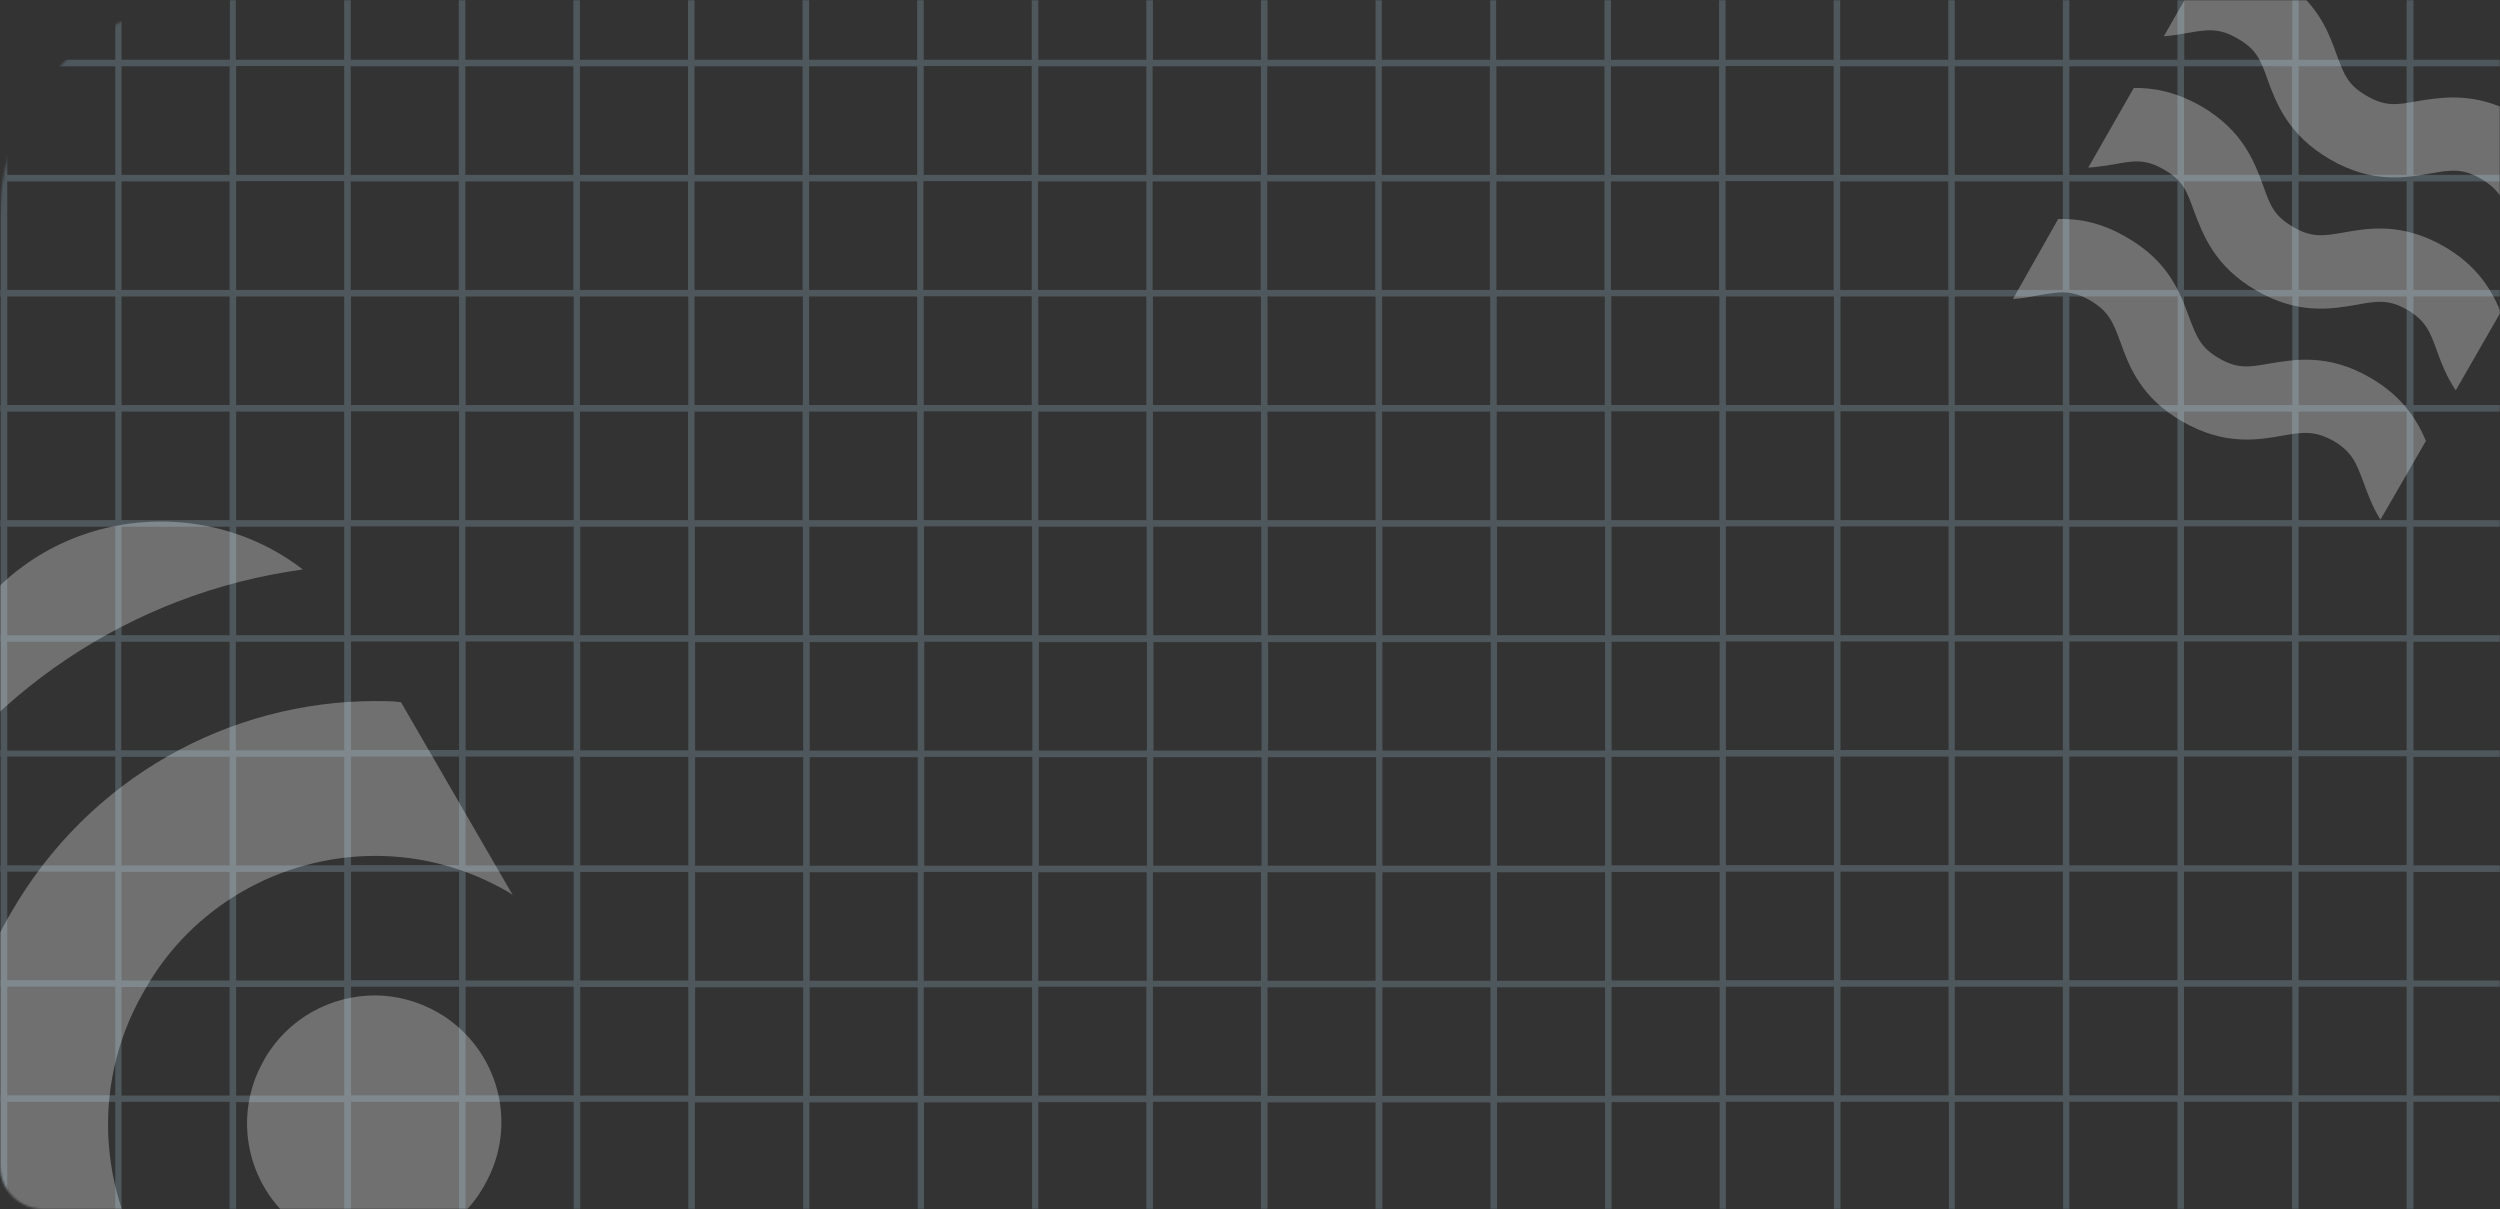
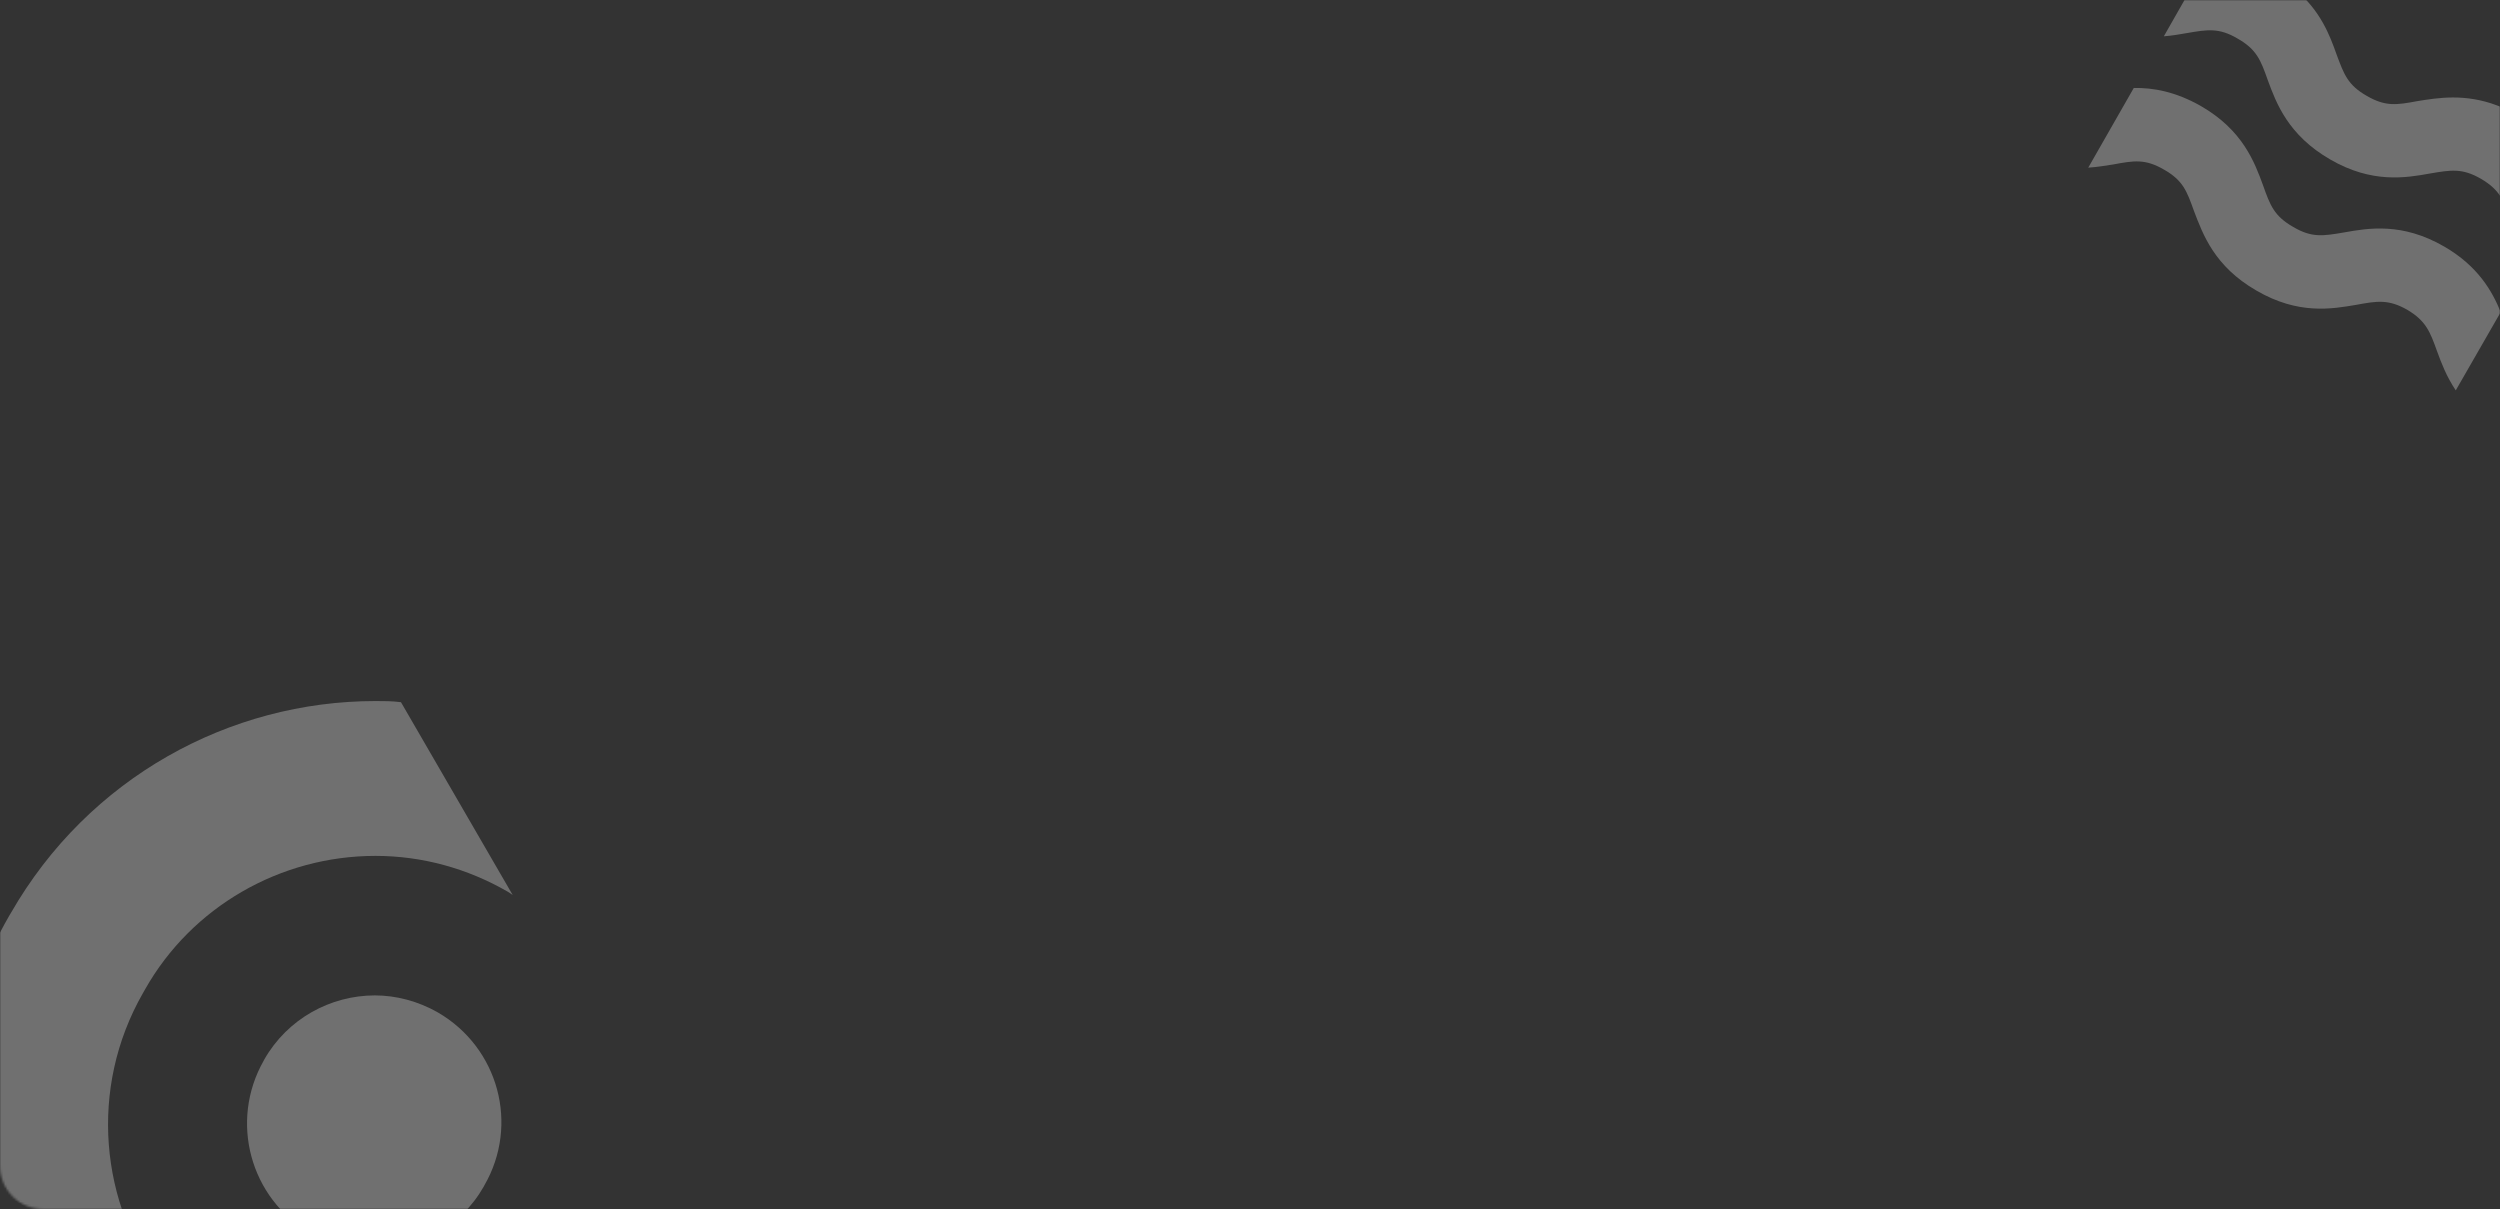
<svg xmlns="http://www.w3.org/2000/svg" width="1160" height="561" viewBox="0 0 1160 561" fill="none">
  <rect x="0" y="0" width="1160" height="561" fill="#333333" stroke="none" />
  <mask id="mask0_90_613" style="mask-type:alpha" maskUnits="userSpaceOnUse" x="0" y="0" width="1160" height="561">
    <path d="M0 100C0 44.772 44.772 0 100 0H1140C1151.05 0 1160 8.954 1160 20V541C1160 552.046 1151.05 561 1140 561H20C8.954 561 0 552.046 0 541V100Z" fill="#5280B2" />
  </mask>
  <g mask="url(#mask0_90_613)">
    <path d="M4.211 425.027L5 423.711C41.053 360.817 106.579 325.29 174.21 325.29C178.158 325.29 182.105 325.29 186.052 325.817L237.894 415.29C237.193 414.764 236.403 414.237 235.526 413.711C216.842 402.922 195.789 397.132 174.21 397.132C130 397.132 88.947 420.816 67.368 458.974L66.316 460.816C41.053 505.027 46.316 558.711 75.526 596.868L-20.526 541.342C-24.473 502.395 -16.842 461.606 4.211 425.027ZM239.999 624.763L211.052 675.026L157.368 643.71C162.632 644.237 167.631 644.763 172.894 644.763C197.105 644.763 220.526 637.658 239.999 624.763Z" fill="white" fill-opacity="0.3" />
-     <path d="M-19.474 296.605C14.736 237.132 91.052 226.079 140.526 264.237C61.315 275.026 -9.211 321.868 -49.211 391.868L-50.79 394.5C-70.527 429.236 -81.842 466.078 -84.211 503.973L-125 480.815L-19.474 296.605Z" fill="white" fill-opacity="0.3" />
    <path d="M173.946 461.867C183.683 461.867 193.946 464.499 203.157 469.762C231.314 486.077 241.051 521.867 224.736 550.025L224.473 550.551C213.683 569.498 193.946 580.024 173.42 580.024C163.42 580.024 153.42 577.656 143.946 572.13C116.052 556.077 106.315 520.288 122.368 492.13L122.631 491.604C133.42 472.656 153.42 461.867 173.946 461.867Z" fill="white" fill-opacity="0.3" />
-     <path d="M954.994 101.628C964.068 101.357 974.633 102.983 986.823 110.161C1006.33 121.267 1011.74 136.166 1015.67 147.002C1019.19 156.212 1020.95 161.223 1029.62 166.235C1038.43 171.382 1043.71 170.298 1053.19 168.673C1064.57 166.777 1080.28 163.932 1099.65 175.174C1114.95 183.978 1121.59 195.084 1125.65 204.565L1104.52 241.135C1100.73 235.04 1098.56 228.945 1096.67 223.798C1093.28 214.724 1091.39 209.712 1082.72 204.565C1073.91 199.689 1068.63 200.502 1059.15 202.127C1047.77 204.159 1032.2 206.868 1012.69 195.626C993.189 184.52 987.771 169.621 983.843 158.65C980.457 149.575 978.561 144.564 969.893 139.417C961.089 134.405 955.806 135.354 946.19 136.979C942.533 137.656 938.47 138.469 934 138.74L954.994 101.628Z" fill="white" fill-opacity="0.3" />
    <path d="M990.074 40.814C999.014 40.678 1009.31 42.439 1021.23 49.211C1040.73 60.453 1046.15 75.352 1050.08 86.052C1053.33 95.262 1055.22 100.273 1064.03 105.285C1072.7 110.432 1077.98 109.484 1087.59 107.858C1098.97 105.827 1114.55 103.118 1134.05 114.36C1149.76 123.434 1156.4 135.082 1160.33 144.834L1139.47 181.133C1135.13 174.632 1132.83 168.537 1130.8 162.984C1127.55 153.909 1125.65 148.898 1116.99 143.751C1108.18 138.739 1102.9 139.688 1093.28 141.448C1082.04 143.345 1066.46 146.189 1046.96 134.812C1027.46 123.57 1022.17 108.806 1017.98 97.835C1014.73 88.761 1012.96 83.749 1004.16 78.738C995.357 73.591 990.074 74.539 980.593 76.3C977.072 76.842 973.144 77.519 968.945 77.79L990.074 40.814Z" fill="white" fill-opacity="0.3" />
    <path d="M1025.02 -20C1030.98 -20 1037.48 -19.187 1044.79 -16.614C1048.18 -15.395 1051.56 -13.77 1055.36 -11.602C1058.88 -9.435 1061.86 -7.404 1064.7 -5.101C1064.7 -5.101 1064.84 -4.966 1064.97 -4.83C1076.76 4.922 1081.09 16.57 1084.21 25.374C1087.59 34.448 1089.35 39.46 1098.16 44.471C1106.96 49.618 1112.24 48.67 1121.72 46.909C1131.07 45.419 1143.67 43.252 1158.7 48.941C1161.82 50.16 1164.93 51.514 1168.32 53.546C1171.57 55.442 1174.41 57.474 1176.98 59.505C1187.14 67.767 1191.75 76.978 1195 84.969L1174.14 121.268C1169.54 114.495 1167.23 107.723 1165.07 102.17C1161.82 93.095 1159.92 88.084 1151.12 82.937C1142.45 77.926 1137.16 78.874 1127.55 80.499C1116.31 82.531 1100.59 85.24 1081.23 73.998C1061.72 62.756 1056.17 47.857 1052.24 37.157C1048.99 27.947 1047.09 22.936 1038.29 17.924C1029.62 12.777 1024.2 13.725 1014.72 15.351C1011.47 15.893 1007.95 16.57 1004.02 16.841L1025.02 -20Z" fill="white" fill-opacity="0.3" />
-     <path fill-rule="evenodd" clip-rule="evenodd" d="M1119.85 -22.627V27.724H1170.95V30.775H1119.85V81.126H1170.95V84.177H1119.85V134.528H1170.95V137.579H1119.85V187.93H1170.95V190.981H1119.85V241.332H1170.95V244.384H1119.85V294.734H1170.95V297.786H1119.85V348.136H1170.95V351.188H1119.85V401.538H1170.95V404.59H1119.85V454.94H1170.95V457.853H1119.85V508.343H1170.95V511.255H1119.85V561.745H1170.95V564.657H1119.85V615.147H1170.95V618.06H1119.85V668.41H1170.95V671.462H1119.85V721.812H1170.95V724.864H1119.85V775.214H1170.95V778.266H1119.85V828.617H1170.95V831.668H1119.85V882.019H1170.95V885.07H1119.85V935.421H1170.95V938.472H1119.85V988.823H1170.95V991.874H1119.85V1042.22H1170.95V1045.28H1119.85V1095.63H1170.95V1098.68H1119.85V1150H1116.81V1098.68H1066.68V1150H1063.64V1098.68H1013.51V1150H1010.47V1098.68H960.333V1150H957.294V1098.68H907.16V1150H904.121V1098.68H853.987V1150H850.948V1098.68H800.814V1150H797.775V1098.68H747.641V1150H744.603V1098.68H694.468V1150H691.43V1098.68H641.295V1150H638.395V1098.68H588.122V1150H585.222V1098.68H534.949V1150H532.049V1098.68H481.776V1150H478.876V1098.68H428.742V1150H425.703V1098.68H375.569V1150H372.53V1098.68H322.396V1150H319.357V1098.68H269.223V1150H266.185V1098.68H216.05V1150H213.012V1098.68H162.877V1150H159.839V1098.68H109.704V1150H106.666V1098.68H56.531V1150H53.493V1098.68H3.358V1150H0.32V1098.68H-50.781V1095.63H0.32V1045.28H-50.781V1042.22H0.32V991.874H-50.781V988.823H0.32V938.472H-50.781V935.421H0.32V885.07H-50.781V882.019H0.32V831.668H-50.781V828.617H0.32V778.266H-50.781V775.214H0.32V724.864H-50.781V721.812H0.32V671.462H-50.781V668.41H0.32V618.06H-50.781V615.147H0.32V564.657H-50.781V561.745H0.32V511.255H-50.781V508.343H0.32V457.853H-50.781V454.94H0.32V404.59H-50.781V401.538H0.32V351.188H-50.781V348.136H0.32V297.786H-50.781V294.734H0.32V244.384H-50.781V241.332H0.32V190.981H-50.781V187.93H0.32V137.579H-50.781V134.528H0.32V84.177H-50.781V81.126H0.32V30.775H-50.781V27.724H0.32V-22.627H-50.781V-25.678H0.32V-77H3.358V-25.678H53.493V-77H56.531V-25.678H106.666V-77H109.704V-25.678H159.839V-77H162.877V-25.678H213.012V-77H216.05V-25.678H266.185V-77H269.223V-25.678H319.357V-77H322.396V-25.678H372.53V-77H375.569V-25.678H425.703V-77H428.742V-25.678H478.876V-77H481.776V-25.678H532.049V-77H534.949V-25.678H585.222V-77H588.122V-25.678H638.395V-77H641.295V-25.678H691.43V-77H694.468V-25.678H744.603V-77H747.641V-25.678H797.775V-77H800.814V-25.678H850.948V-77H853.987V-25.678H904.121V-77H907.16V-25.678H957.294V-77H960.333V-25.678H1010.47V-77H1013.51V-25.678H1063.64V-77H1066.68V-25.678H1116.81V-77H1119.85V-25.678H1170.95V-22.627H1119.85ZM1063.64 -22.627V27.724H1013.51V-22.627H1063.64ZM534.949 508.343V457.853H585.084V508.343H534.949ZM585.084 511.255V561.745H534.949V511.255H585.084ZM531.911 508.343H481.776V457.853H531.911V508.343ZM531.911 511.394V561.745H481.776V511.394H531.911ZM531.911 564.796V615.147H481.776V564.796H531.911ZM534.949 564.796H585.084V615.147H534.949V564.796ZM588.122 564.796H638.257V615.147H588.122V564.796ZM588.122 561.883V511.533H638.257V561.883H588.122ZM588.122 508.481V458.131H638.257V508.481H588.122ZM588.122 455.079V404.729H638.257V455.079H588.122ZM585.084 455.079H534.949V404.729H585.084V455.079ZM532.049 455.079H481.776V404.729H532.049V455.079ZM478.876 455.079H428.604V404.59H478.876V455.079ZM478.876 458.131V508.481H428.604V458.131H478.876ZM478.876 511.533V561.883H428.742V511.533H478.876ZM478.876 564.935V615.285H428.742V564.935H478.876ZM478.876 618.337V668.688H428.742V618.337H478.876ZM481.915 618.337H532.049V668.688H481.915V618.337ZM535.088 618.337H585.222V668.688H535.088V618.337ZM588.26 618.337H638.395V668.688H588.26V618.337ZM641.433 618.337H691.568V668.826H641.433V618.337ZM641.433 615.285V564.935H691.568V615.285H641.433ZM641.433 561.883V511.533H691.568V561.883H641.433ZM641.433 508.481V458.131H691.568V508.481H641.433ZM641.433 455.079V404.729H691.568V455.079H641.433ZM641.433 401.677V351.326H691.568V401.677H641.433ZM638.533 401.677H588.26V351.326H638.533V401.677ZM585.36 401.677H535.088V351.326H585.36V401.677ZM532.187 401.677H482.053V351.326H532.187V401.677ZM479.014 401.677H428.88V351.188H479.014V401.677ZM425.841 401.677H375.707V351.326H425.841V401.677ZM425.841 404.729V455.079H375.707V404.729H425.841ZM425.841 458.131V508.481H375.707V458.131H425.841ZM425.841 511.533V561.883H375.569V511.533H425.841ZM425.841 564.935V615.285H375.707V564.935H425.841ZM425.841 618.337V668.688H375.707V618.337H425.841ZM425.841 671.739V722.09H375.707V671.739H425.841ZM428.88 671.739H479.014V722.09H428.88V671.739ZM482.053 671.739H532.187V722.09H482.053V671.739ZM535.226 671.739H585.36V722.09H535.226V671.739ZM588.26 671.739H638.533V722.09H588.26V671.739ZM641.433 671.739H691.706V722.09H641.433V671.739ZM694.606 671.739H744.741V722.228H694.606V671.739ZM694.606 668.688V618.337H744.741V668.688H694.606ZM694.606 615.285V564.935H744.879V615.285H694.606ZM694.606 561.883V511.533H744.741V561.883H694.606ZM694.606 508.481V458.131H744.741V508.481H694.606ZM694.606 455.079V404.729H744.741V455.079H694.606ZM694.606 401.677V351.326H744.741V401.677H694.606ZM694.606 348.275V297.924H744.741V348.275H694.606ZM691.706 348.275H641.433V297.924H691.706V348.275ZM638.533 348.275H588.398V297.924H638.533V348.275ZM585.36 348.275H535.226V297.924H585.36V348.275ZM532.187 348.275H482.053V297.924H532.187V348.275ZM479.014 348.275H428.88V297.786H479.014V348.275ZM425.841 348.275H375.707V297.924H425.841V348.275ZM372.668 348.275H322.534V297.924H372.668V348.275ZM372.668 351.326V401.677H322.534V351.326H372.668ZM372.668 404.729V455.079H322.534V404.729H372.668ZM372.668 458.131V508.481H322.534V458.131H372.668ZM372.668 511.533V561.883H322.396V511.533H372.668ZM372.668 564.935V615.285H322.534V564.935H372.668ZM372.668 618.337V668.688H322.534V618.337H372.668ZM372.668 671.6V722.09H322.534V671.6H372.668ZM372.668 725.003V775.492H322.534V725.003H372.668ZM375.707 725.003H425.841V775.492H375.707V725.003ZM428.88 725.003H479.014V775.353H428.88V725.003ZM481.915 725.003H532.187V775.353H481.915V725.003ZM535.088 725.003H585.36V775.353H535.088V725.003ZM588.26 725.003H638.395V775.353H588.26V725.003ZM641.433 725.003H691.568V775.353H641.433V725.003ZM694.606 725.003H744.741V775.353H694.606V725.003ZM747.779 725.003H797.914V775.492H747.779V725.003ZM747.779 721.951V671.6H797.914V721.951H747.779ZM747.779 668.549V618.198H797.914V668.549H747.779ZM747.779 615.147V564.796H798.052V615.147H747.779ZM747.779 561.745V511.394H797.914V561.745H747.779ZM747.779 508.343V457.992H797.914V508.343H747.779ZM747.779 454.94V404.59H797.914V454.94H747.779ZM747.779 401.538V351.188H797.914V401.538H747.779ZM747.779 348.136V297.786H797.914V348.136H747.779ZM747.779 294.734V244.384H798.052V294.734H747.779ZM744.741 294.734H694.606V244.384H744.741V294.734ZM691.568 294.734H641.433V244.384H691.568V294.734ZM638.395 294.734H588.26V244.384H638.395V294.734ZM585.222 294.734H535.088V244.384H585.222V294.734ZM532.049 294.734H481.915V244.384H532.049V294.734ZM478.876 294.734H428.742V244.245H478.876V294.734ZM425.703 294.734H375.569V244.384H425.703V294.734ZM372.53 294.734H322.396V244.384H372.53V294.734ZM319.357 294.734H269.223V244.384H319.357V294.734ZM319.357 297.786V348.136H269.223V297.786H319.357ZM319.357 351.188V401.538H269.223V351.188H319.357ZM319.357 404.59V454.94H269.223V404.59H319.357ZM319.357 457.992V508.343H269.223V457.992H319.357ZM319.357 511.255V561.745H269.223V511.255H319.357ZM319.357 564.657V615.147H269.085V564.657H319.357ZM319.357 618.06V668.549H269.223V618.06H319.357ZM319.357 671.462V721.812H269.223V671.462H319.357ZM319.357 724.864V775.214H269.223V724.864H319.357ZM319.357 778.266V828.617H269.223V778.266H319.357ZM322.396 778.266H372.53V828.617H322.396V778.266ZM375.431 778.266H425.703V828.617H375.431V778.266ZM428.604 778.266H478.876V828.755H428.604V778.266ZM481.776 778.266H531.911V828.617H481.776V778.266ZM534.949 778.266H585.084V828.617H534.949V778.266ZM588.122 778.266H638.257V828.617H588.122V778.266ZM641.295 778.266H691.43V828.617H641.295V778.266ZM694.468 778.266H744.603V828.617H694.468V778.266ZM747.641 778.266H797.775V828.617H747.641V778.266ZM800.814 778.266H850.948V828.755H800.814V778.266ZM800.814 775.214V724.864H850.948V775.214H800.814ZM800.814 721.812V671.462H850.948V721.812H800.814ZM800.814 668.41V618.06H850.948V668.41H800.814ZM800.814 615.008V564.657H851.086V615.008H800.814ZM800.814 561.606V511.255H850.948V561.606H800.814ZM800.814 508.204V457.853H850.948V508.204H800.814ZM800.814 454.802V404.451H850.948V454.802H800.814ZM800.814 401.4V351.049H850.948V401.4H800.814ZM800.814 347.998V297.647H850.948V347.998H800.814ZM800.814 294.595V244.245H850.948V294.595H800.814ZM800.814 241.332V190.843H851.086V241.332H800.814ZM797.775 241.332H747.641V190.843H797.775V241.332ZM744.603 241.332H694.468V190.981H744.603V241.332ZM691.43 241.332H641.295V190.981H691.43V241.332ZM638.257 241.332H588.122V190.981H638.257V241.332ZM585.084 241.332H534.949V190.981H585.084V241.332ZM531.911 241.332H481.776V190.981H531.911V241.332ZM478.738 241.332H428.604V190.843H478.738V241.332ZM425.565 241.332H375.431V190.981H425.565V241.332ZM372.392 241.332H322.258V190.981H372.392V241.332ZM319.219 241.332H269.085V190.981H319.219V241.332ZM266.185 241.332H215.912V190.981H266.185V241.332ZM266.185 244.384V294.734H215.912V244.384H266.185ZM266.185 297.647V348.136H216.05V297.647H266.185ZM266.185 351.049V401.538H216.05V351.049H266.185ZM266.185 404.451V454.94H216.05V404.451H266.185ZM266.185 457.853V508.204H216.05V457.853H266.185ZM266.185 511.255V561.606H216.05V511.255H266.185ZM266.185 564.657V615.008H215.912V564.657H266.185ZM266.185 618.06V668.41H216.05V618.06H266.185ZM266.185 671.462V721.812H216.05V671.462H266.185ZM266.185 724.864V775.214H216.05V724.864H266.185ZM266.185 778.266V828.617H216.05V778.266H266.185ZM266.185 831.668V882.019H216.05V831.668H266.185ZM269.085 831.668H319.357V882.019H269.085V831.668ZM322.258 831.668H372.53V882.019H322.258V831.668ZM375.431 831.668H425.565V882.019H375.431V831.668ZM428.604 831.668H478.738V882.019H428.604V831.668ZM481.776 831.668H531.911V882.157H481.776V831.668ZM534.949 831.668H585.084V882.019H534.949V831.668ZM588.122 831.668H638.257V882.019H588.122V831.668ZM641.295 831.668H691.43V882.019H641.295V831.668ZM694.468 831.668H744.603V882.019H694.468V831.668ZM747.641 831.668H797.775V882.019H747.641V831.668ZM800.814 831.668H850.948V882.157H800.814V831.668ZM853.987 831.668H904.121V882.019H853.987V831.668ZM853.987 828.617V778.266H904.121V828.617H853.987ZM853.987 775.214V724.864H904.121V775.214H853.987ZM853.987 721.812V671.462H904.121V721.812H853.987ZM853.987 668.41V618.06H904.121V668.41H853.987ZM853.987 615.008V564.657H904.121V615.008H853.987ZM853.987 561.606V511.255H904.259V561.606H853.987ZM853.987 508.204V457.853H904.121V508.204H853.987ZM853.987 454.802V404.451H904.121V454.802H853.987ZM853.987 401.4V351.049H904.121V401.4H853.987ZM853.987 347.998V297.647H904.121V347.998H853.987ZM853.987 294.734V244.245H904.121V294.734H853.987ZM853.987 241.332V190.843H904.259V241.332H853.987ZM853.987 187.93V137.579H904.121V187.93H853.987ZM850.948 187.93H800.814V137.579H850.948V187.93ZM797.775 187.93H747.641V137.441H797.775V187.93ZM744.603 187.93H694.468V137.579H744.603V187.93ZM691.43 187.93H641.295V137.579H691.43V187.93ZM638.257 187.93H588.122V137.579H638.257V187.93ZM585.084 187.93H534.949V137.579H585.084V187.93ZM531.911 187.93H481.776V137.579H531.911V187.93ZM478.738 187.93H428.604V137.441H478.738V187.93ZM425.565 187.93H375.431V137.579H425.565V187.93ZM372.53 187.93H322.258V137.579H372.53V187.93ZM319.357 187.93H269.085V137.579H319.357V187.93ZM266.185 187.93H216.05V137.579H266.185V187.93ZM213.012 187.93H162.877V137.579H213.012V187.93ZM213.012 190.843V241.332H162.877V190.843H213.012ZM213.012 244.245V294.734H162.739V244.245H213.012ZM213.012 297.647V347.998H162.877V297.647H213.012ZM213.012 351.049V401.4H162.877V351.049H213.012ZM213.012 404.451V454.802H162.877V404.451H213.012ZM213.012 457.853V508.204H162.877V457.853H213.012ZM213.012 511.255V561.606H162.877V511.255H213.012ZM213.012 564.657V615.008H162.877V564.657H213.012ZM213.012 618.06V668.41H162.739V618.06H213.012ZM213.012 671.462V721.812H162.877V671.462H213.012ZM213.012 724.864V775.214H162.877V724.864H213.012ZM213.012 778.266V828.617H162.877V778.266H213.012ZM213.012 831.668V882.019H162.877V831.668H213.012ZM213.012 885.07V935.421H162.877V885.07H213.012ZM215.912 885.07H266.046V935.421H215.912V885.07ZM269.085 885.07H319.219V935.421H269.085V885.07ZM322.258 885.07H372.392V935.421H322.258V885.07ZM375.431 885.07H425.565V935.421H375.431V885.07ZM428.604 885.07H478.738V935.421H428.604V885.07ZM481.776 885.07H531.911V935.421H481.776V885.07ZM534.949 885.07H585.084V935.559H534.949V885.07ZM588.122 885.07H638.257V935.421H588.122V885.07ZM641.295 885.07H691.43V935.421H641.295V885.07ZM694.468 885.07H744.603V935.421H694.468V885.07ZM747.641 885.07H797.775V935.421H747.641V885.07ZM800.814 885.07H850.948V935.421H800.814V885.07ZM853.987 885.07H904.121V935.421H853.987V885.07ZM907.022 885.07H957.294V935.559H907.022V885.07ZM907.022 882.019V831.668H957.294V882.019H907.022ZM907.022 828.617V778.266H957.156V828.617H907.022ZM907.022 775.214V724.864H957.156V775.214H907.022ZM907.022 721.812V671.462H957.156V721.812H907.022ZM907.022 668.41V618.06H957.156V668.41H907.022ZM907.022 615.008V564.657H957.156V615.008H907.022ZM907.022 561.606V511.255H957.294V561.606H907.022ZM907.022 508.204V457.853H957.156V508.204H907.022ZM907.022 454.802V404.451H957.156V454.802H907.022ZM907.022 401.4V351.049H957.156V401.4H907.022ZM907.022 348.136V297.647H957.156V348.136H907.022ZM907.022 294.734V244.245H957.156V294.734H907.022ZM907.022 241.332V190.843H957.294V241.332H907.022ZM907.022 187.93V137.579H957.156V187.93H907.022ZM907.022 134.528V84.177H957.156V134.528H907.022ZM903.983 134.528H853.849V84.177H903.983V134.528ZM850.81 134.528H800.676V84.039H850.81V134.528ZM797.637 134.528H747.503V84.177H797.637V134.528ZM744.464 134.528H694.33V84.177H744.464V134.528ZM691.292 134.528H641.157V84.177H691.292V134.528ZM638.119 134.528H587.984V84.177H638.119V134.528ZM584.946 134.528H534.811V84.177H584.946V134.528ZM531.911 134.528H481.638V84.177H531.911V134.528ZM478.738 134.528H428.465V84.039H478.738V134.528ZM425.565 134.528H375.431V84.177H425.565V134.528ZM372.392 134.528H322.258V84.177H372.392V134.528ZM319.219 134.528H269.085V84.177H319.219V134.528ZM266.046 134.528H215.912V84.177H266.046V134.528ZM212.874 134.528H162.739V84.177H212.874V134.528ZM159.701 134.528H109.566V84.039H159.701V134.528ZM159.701 137.579V187.93H109.566V137.579H159.701ZM159.701 190.981V241.332H109.566V190.981H159.701ZM159.701 244.384V294.734H109.566V244.384H159.701ZM159.701 297.786V348.136H109.428V297.786H159.701ZM159.701 351.188V401.538H109.566V351.188H159.701ZM159.701 404.59V454.94H109.566V404.59H159.701ZM159.701 457.992V508.343H109.566V457.992H159.701ZM159.701 511.394V561.745H109.566V511.394H159.701ZM159.701 564.796V615.147H109.566V564.796H159.701ZM159.701 618.198V668.549H109.428V618.198H159.701ZM159.701 671.462V721.951H109.566V671.462H159.701ZM159.701 724.864V775.353H109.566V724.864H159.701ZM159.701 778.266V828.755H109.566V778.266H159.701ZM159.701 831.668V882.019H109.566V831.668H159.701ZM159.701 885.07V935.421H109.566V885.07H159.701ZM159.701 938.472V988.823H109.428V938.472H159.701ZM162.739 938.472H212.874V988.823H162.739V938.472ZM215.912 938.472H266.046V988.823H215.912V938.472ZM269.085 938.472H319.219V988.962H269.085V938.472ZM322.258 938.472H372.392V988.823H322.258V938.472ZM375.431 938.472H425.565V988.823H375.431V938.472ZM428.604 938.472H478.738V988.823H428.604V938.472ZM481.776 938.472H531.911V988.823H481.776V938.472ZM534.949 938.472H585.084V988.823H534.949V938.472ZM588.122 938.472H638.257V988.962H588.122V938.472ZM641.295 938.472H691.43V988.823H641.295V938.472ZM694.468 938.472H744.603V988.823H694.468V938.472ZM747.503 938.472H797.775V988.823H747.503V938.472ZM800.676 938.472H850.948V988.823H800.676V938.472ZM853.849 938.472H904.121V988.823H853.849V938.472ZM907.022 938.472H957.156V988.823H907.022V938.472ZM960.195 938.472H1010.33V988.962H960.195V938.472ZM960.195 935.421V885.07H1010.33V935.421H960.195ZM960.195 882.019V831.668H1010.47V882.019H960.195ZM960.195 828.617V778.266H1010.33V828.617H960.195ZM960.195 775.214V724.864H1010.33V775.214H960.195ZM960.195 721.812V671.462H1010.33V721.812H960.195ZM960.195 668.41V618.06H1010.33V668.41H960.195ZM960.195 615.008V564.657H1010.33V615.008H960.195ZM960.195 561.606V511.255H1010.33V561.606H960.195ZM960.195 508.204V457.853H1010.47V508.204H960.195ZM960.195 454.802V404.451H1010.33V454.802H960.195ZM960.195 401.538V351.049H1010.33V401.538H960.195ZM960.195 348.136V297.647H1010.33V348.136H960.195ZM960.195 294.734V244.384H1010.33V294.734H960.195ZM960.195 241.332V190.981H1010.33V241.332H960.195ZM960.195 187.93V137.579H1010.47V187.93H960.195ZM960.195 134.528V84.177H1010.33V134.528H960.195ZM960.195 81.126V30.775H1010.33V81.126H960.195ZM957.156 81.126H907.022V30.775H957.156V81.126ZM903.983 81.126H853.849V30.775H903.983V81.126ZM850.81 81.126H800.676V30.637H850.81V81.126ZM797.637 81.126H747.503V30.775H797.637V81.126ZM744.464 81.126H694.33V30.775H744.464V81.126ZM691.292 81.126H641.157V30.775H691.292V81.126ZM638.257 81.126H587.984V30.775H638.257V81.126ZM585.084 81.126H534.811V30.775H585.084V81.126ZM531.911 81.126H481.776V30.775H531.911V81.126ZM478.738 81.126H428.604V30.637H478.738V81.126ZM425.565 81.126H375.431V30.775H425.565V81.126ZM372.392 81.126H322.258V30.775H372.392V81.126ZM319.219 81.126H269.085V30.775H319.219V81.126ZM266.046 81.126H215.912V30.775H266.046V81.126ZM212.874 81.126H162.739V30.775H212.874V81.126ZM159.701 81.126H109.566V30.637H159.701V81.126ZM106.528 81.126H56.393V30.775H106.528V81.126ZM106.528 84.177V134.528H56.393V84.177H106.528ZM106.528 137.579V187.93H56.393V137.579H106.528ZM106.528 190.981V241.332H56.393V190.981H106.528ZM106.528 244.384V294.734H56.393V244.384H106.528ZM106.528 297.786V348.136H56.255V297.786H106.528ZM106.528 351.188V401.538H56.393V351.188H106.528ZM106.528 404.59V454.94H56.393V404.59H106.528ZM106.528 457.992V508.343H56.393V457.992H106.528ZM106.528 511.255V561.745H56.393V511.255H106.528ZM106.528 564.657V615.147H56.393V564.657H106.528ZM106.528 618.06V668.41H56.255V618.06H106.528ZM106.528 671.462V721.812H56.393V671.462H106.528ZM106.528 724.864V775.214H56.393V724.864H106.528ZM106.528 778.266V828.617H56.393V778.266H106.528ZM106.528 831.668V882.019H56.393V831.668H106.528ZM106.528 885.07V935.421H56.393V885.07H106.528ZM106.528 938.472V988.823H56.393V938.472H106.528ZM106.528 991.874V1042.22H56.255V991.874H106.528ZM109.566 991.874H159.701V1042.22H109.566V991.874ZM162.739 991.874H212.874V1042.22H162.739V991.874ZM215.912 991.874H266.046V1042.22H215.912V991.874ZM269.085 991.874H319.219V1042.22H269.085V991.874ZM322.258 991.874H372.392V1042.36H322.258V991.874ZM375.431 991.874H425.565V1042.22H375.431V991.874ZM428.604 991.874H478.738V1042.22H428.604V991.874ZM481.776 991.874H531.911V1042.22H481.776V991.874ZM534.949 991.874H585.084V1042.22H534.949V991.874ZM588.122 991.874H638.257V1042.22H588.122V991.874ZM641.157 991.874H691.43V1042.22H641.157V991.874ZM694.33 991.874H744.603V1042.36H694.33V991.874ZM747.503 991.874H797.637V1042.22H747.503V991.874ZM800.676 991.874H850.81V1042.22H800.676V991.874ZM853.849 991.874H903.983V1042.22H853.849V991.874ZM907.022 991.874H957.156V1042.22H907.022V991.874ZM960.195 991.874H1010.33V1042.22H960.195V991.874ZM1013.37 991.874H1063.5V1042.36H1013.37V991.874ZM1013.37 988.823V938.472H1063.5V988.823H1013.37ZM1013.37 935.421V885.07H1063.5V935.421H1013.37ZM1013.37 882.019V831.668H1063.5V882.019H1013.37ZM1013.37 828.617V778.266H1063.64V828.617H1013.37ZM1013.37 775.214V724.864H1063.5V775.214H1013.37ZM1013.37 721.812V671.462H1063.5V721.812H1013.37ZM1013.37 668.41V618.06H1063.5V668.41H1013.37ZM1013.37 615.008V564.657H1063.5V615.008H1013.37ZM1013.37 561.606V511.255H1063.5V561.606H1013.37ZM1013.37 508.204V457.853H1063.64V508.204H1013.37ZM1013.37 454.802V404.451H1063.5V454.802H1013.37ZM1013.37 401.538V351.049H1063.5V401.538H1013.37ZM1013.37 348.136V297.647H1063.5V348.136H1013.37ZM1013.37 294.734V244.245H1063.5V294.734H1013.37ZM1013.37 241.332V190.981H1063.5V241.332H1013.37ZM1013.37 187.93V137.579H1063.64V187.93H1013.37ZM1013.37 134.528V84.177H1063.5V134.528H1013.37ZM1013.37 81.126V30.775H1063.5V81.126H1013.37ZM1010.33 -22.627V27.724H960.195V-22.627H1010.33ZM957.156 -22.627V27.724H907.022V-22.627H957.156ZM903.983 -22.627V27.724H853.849V-22.627H903.983ZM850.81 -22.627V27.724H800.676V-22.627H850.81ZM797.637 -22.627V27.724H747.503V-22.627H797.637ZM744.464 -22.627V27.724H694.192V-22.627H744.464ZM691.43 -22.627V27.724H641.157V-22.627H691.43ZM638.257 -22.627V27.724H588.122V-22.627H638.257ZM585.084 -22.627V27.724H534.949V-22.627H585.084ZM531.911 -22.627V27.724H481.776V-22.627H531.911ZM478.738 -22.627V27.724H428.604V-22.627H478.738ZM425.565 -22.627V27.724H375.431V-22.627H425.565ZM372.392 -22.627V27.724H322.258V-22.627H372.392ZM319.219 -22.627V27.724H269.085V-22.627H319.219ZM266.046 -22.627V27.724H215.912V-22.627H266.046ZM212.874 -22.627V27.724H162.739V-22.627H212.874ZM159.701 -22.627V27.724H109.428V-22.627H159.701ZM106.666 -22.627V27.724H56.393V-22.627H106.666ZM3.358 -22.627H53.493V27.724H3.358V-22.627ZM3.358 30.775H53.493V81.126H3.358V30.775ZM3.358 84.177H53.493V134.528H3.358V84.177ZM3.358 137.579H53.493V187.93H3.358V137.579ZM3.358 190.981H53.493V241.332H3.358V190.981ZM3.358 244.384H53.493V294.734H3.358V244.384ZM3.358 297.786H53.493V348.275H3.358V297.786ZM3.358 351.049H53.493V401.538H3.358V351.049ZM3.358 404.451H53.493V454.802H3.358V404.451ZM3.358 457.853H53.493V508.204H3.358V457.853ZM3.358 511.255H53.493V561.606H3.358V511.255ZM3.358 564.657H53.493V615.008H3.358V564.657ZM3.358 618.06H53.493V668.41H3.358V618.06ZM3.358 671.462H53.493V721.812H3.358V671.462ZM3.358 724.864H53.493V775.214H3.358V724.864ZM3.358 778.266H53.493V828.617H3.358V778.266ZM3.358 831.668H53.493V882.019H3.358V831.668ZM3.358 885.07H53.493V935.421H3.358V885.07ZM3.358 938.472H53.493V988.962H3.358V938.472ZM3.358 991.736H53.493V1042.22H3.358V991.736ZM3.358 1095.49V1045.14H53.493V1095.49H3.358ZM56.531 1095.49V1045.14H106.804V1095.49H56.531ZM109.566 1095.49V1045.14H159.839V1095.49H109.566ZM162.739 1095.49V1045.14H212.874V1095.49H162.739ZM215.912 1095.49V1045.14H266.046V1095.49H215.912ZM269.085 1095.49V1045.14H319.219V1095.49H269.085ZM322.258 1095.49V1045.14H372.392V1095.49H322.258ZM375.431 1095.49V1045.14H425.565V1095.49H375.431ZM428.604 1095.49V1045.14H478.738V1095.49H428.604ZM481.776 1095.49V1045.14H531.911V1095.49H481.776ZM534.949 1095.49V1045.14H585.084V1095.49H534.949ZM588.122 1095.49V1045.14H638.257V1095.49H588.122ZM641.295 1095.49V1045.14H691.568V1095.49H641.295ZM694.33 1095.49V1045.14H744.603V1095.49H694.33ZM747.503 1095.49V1045.14H797.637V1095.49H747.503ZM800.676 1095.49V1045.14H850.81V1095.49H800.676ZM853.849 1095.49V1045.14H903.983V1095.49H853.849ZM907.022 1095.49V1045.14H957.156V1095.49H907.022ZM960.195 1095.49V1045.14H1010.33V1095.49H960.195ZM1013.37 1095.49V1045.14H1063.5V1095.49H1013.37ZM1116.67 1095.49H1066.54V1045.14H1116.67V1095.49ZM1116.67 1042.09H1066.54V991.597H1116.67V1042.09ZM1116.67 988.823H1066.54V938.334H1116.67V988.823ZM1116.67 935.421H1066.54V885.07H1116.67V935.421ZM1116.67 882.019H1066.54V831.668H1116.67V882.019ZM1116.67 828.617H1066.54V778.266H1116.67V828.617ZM1116.67 775.214H1066.54V724.864H1116.67V775.214ZM1116.67 721.812H1066.54V671.462H1116.67V721.812ZM1116.67 668.41H1066.54V618.06H1116.67V668.41ZM1116.67 615.008H1066.54V564.657H1116.67V615.008ZM1116.67 561.606H1066.54V511.255H1116.67V561.606ZM1116.67 508.204H1066.54V457.853H1116.67V508.204ZM1116.67 454.802H1066.54V404.451H1116.67V454.802ZM1116.67 401.4H1066.54V350.91H1116.67V401.4ZM1116.67 348.136H1066.54V297.647H1116.67V348.136ZM1116.67 294.734H1066.54V244.384H1116.67V294.734ZM1116.67 241.332H1066.54V190.981H1116.67V241.332ZM1116.67 187.93H1066.54V137.579H1116.67V187.93ZM1116.67 134.528H1066.54V84.177H1116.67V134.528ZM1116.67 81.126H1066.54V30.775H1116.67V81.126ZM1116.67 27.724H1066.54V-22.627H1116.67V27.724Z" fill="#BDE9FF" fill-opacity="0.2" />
  </g>
</svg>